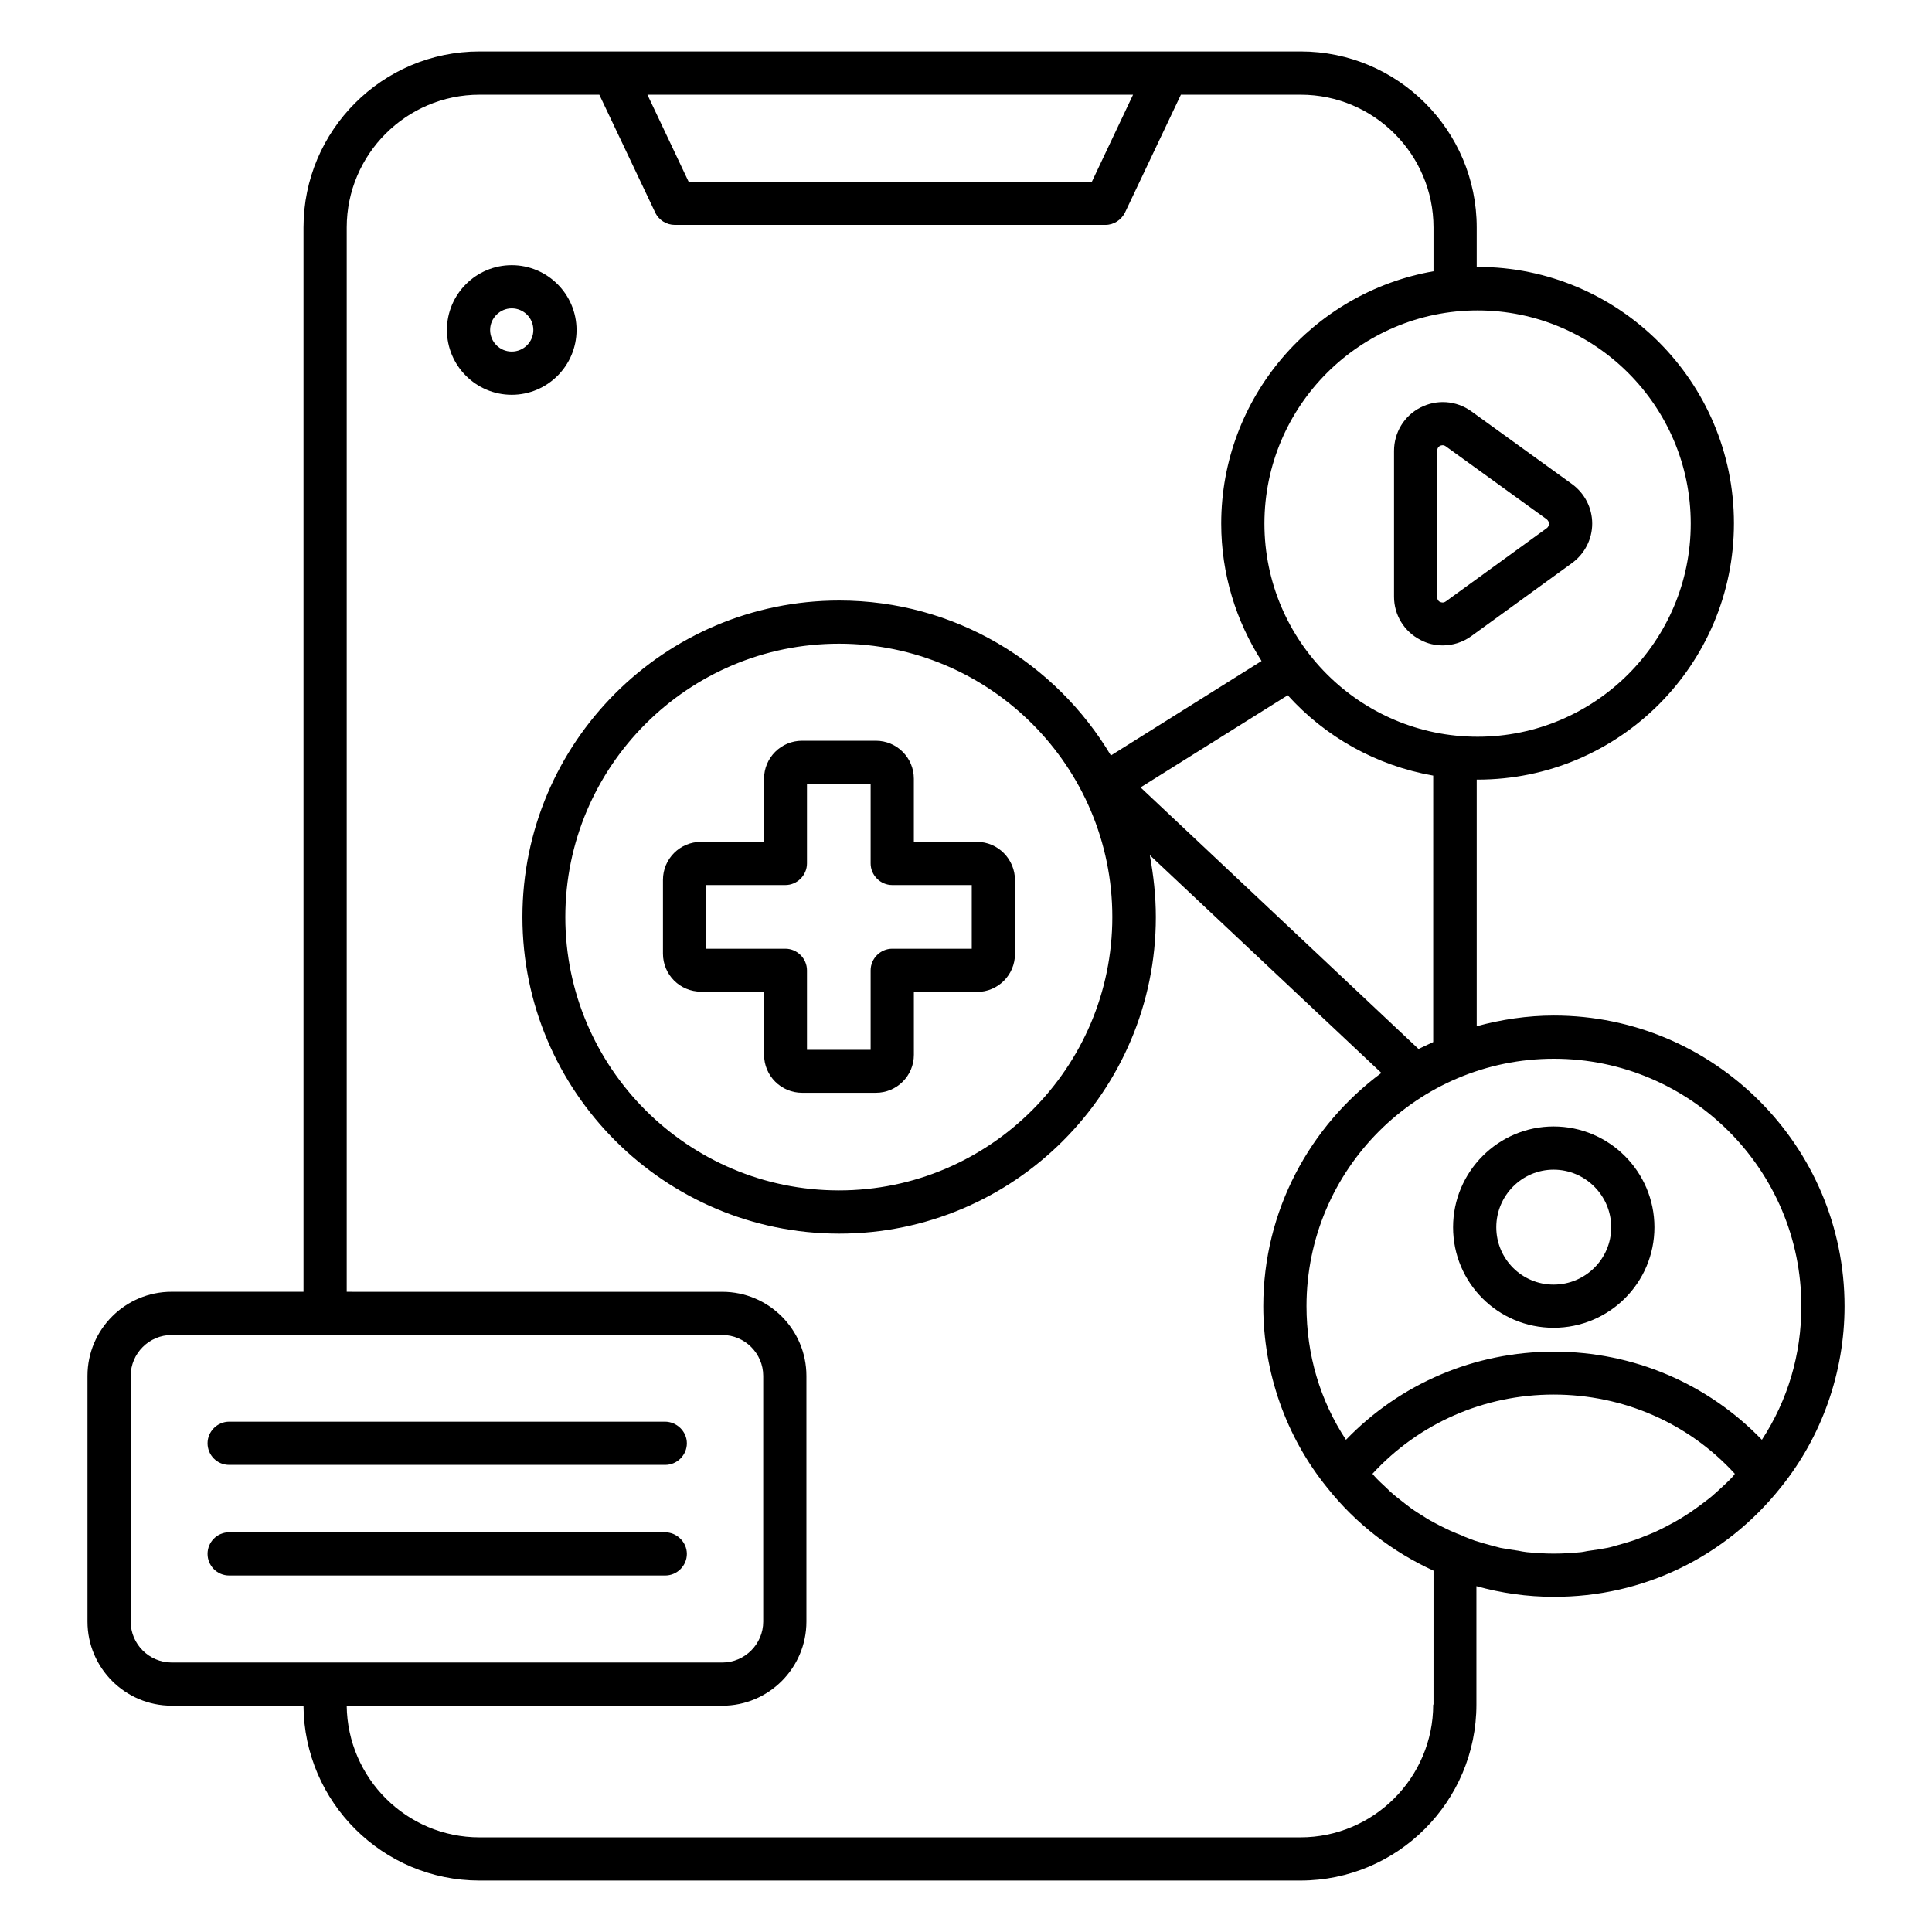
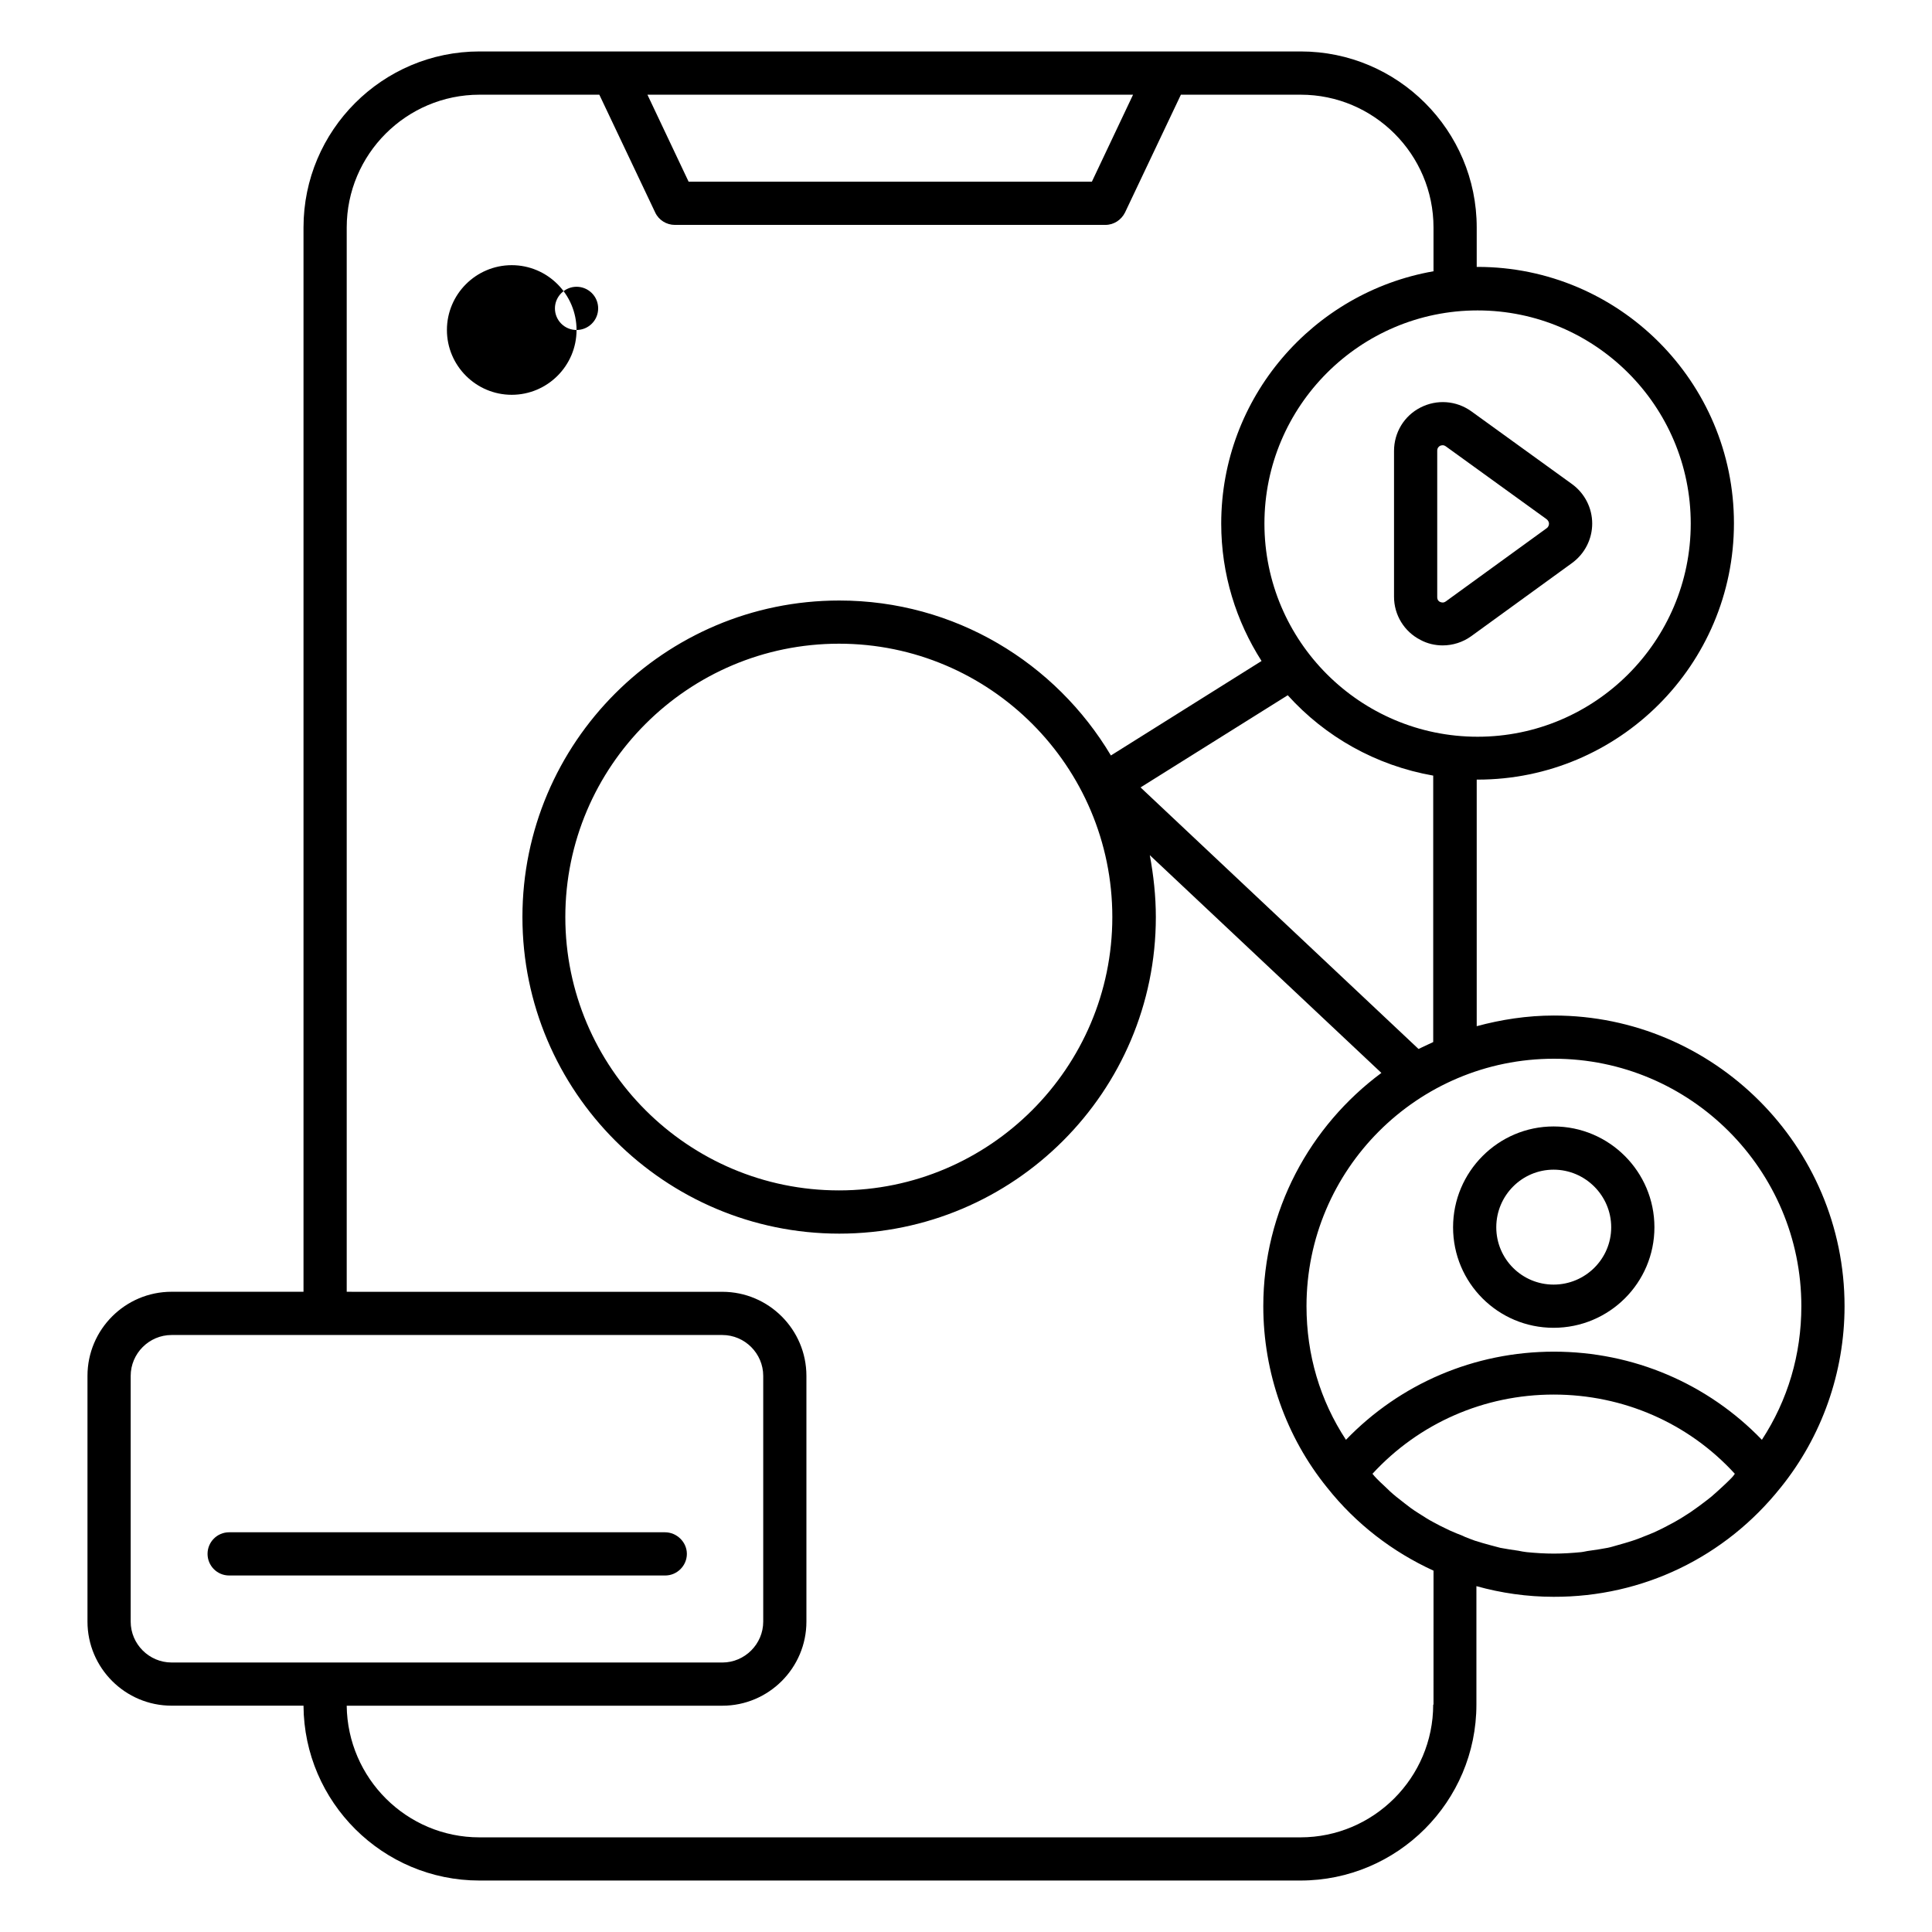
<svg xmlns="http://www.w3.org/2000/svg" fill="#000000" width="800px" height="800px" version="1.1" viewBox="144 144 512 512">
  <g>
-     <path d="m296.79 231.45c0-9.465-7.711-17.176-17.176-17.176-9.465 0-17.176 7.711-17.176 17.176s7.711 17.176 17.176 17.176c9.469-0.004 17.176-7.711 17.176-17.176zm-17.176 5.723c-3.207 0-5.727-2.594-5.727-5.727 0-3.129 2.594-5.727 5.727-5.727 3.129 0 5.727 2.519 5.727 5.727s-2.594 5.727-5.727 5.727z" />
+     <path d="m296.79 231.45c0-9.465-7.711-17.176-17.176-17.176-9.465 0-17.176 7.711-17.176 17.176s7.711 17.176 17.176 17.176c9.469-0.004 17.176-7.711 17.176-17.176zc-3.207 0-5.727-2.594-5.727-5.727 0-3.129 2.594-5.727 5.727-5.727 3.129 0 5.727 2.519 5.727 5.727s-2.594 5.727-5.727 5.727z" />
    <path d="m615.88 538.24c10.914-13.512 16.945-30.535 16.945-48.09 0-42.441-34.578-77.023-77.023-77.023-7.098 0-13.969 1.07-20.457 2.824v-65.344h0.23c37.48 0 67.938-30.457 67.938-67.938s-30.457-67.938-67.938-67.938h-0.23v-10.457c0-25.727-20.914-46.641-46.641-46.641h-217.63c-25.727 0-46.641 20.914-46.641 46.641v282.06l-34.961-0.004c-12.289 0-22.289 10-22.289 22.289v65.113c0 12.289 10 22.289 22.289 22.289l34.961 0.004c0.152 25.57 20.992 46.336 46.641 46.336h217.55c25.727 0 46.641-20.914 46.641-46.641v-31.375c6.566 1.832 13.434 2.824 20.457 2.824 23.664 0.074 45.496-10.535 60.152-28.93-0.078 0.074-0.078 0.074 0 0zm5.496-48.094c0 12.824-3.586 24.887-10.457 35.418-14.352-14.887-34.047-23.359-55.113-23.359-21.07 0-40.762 8.473-55.113 23.359-6.871-10.457-10.457-22.52-10.457-35.418 0-36.184 29.391-65.57 65.57-65.57 36.18 0 65.57 29.465 65.57 65.57zm-18.629 45.648c-0.688 0.688-1.375 1.375-2.137 2.062-0.992 0.918-1.984 1.832-3.055 2.75-0.762 0.609-1.527 1.223-2.367 1.832-1.07 0.84-2.215 1.602-3.281 2.367-0.84 0.535-1.68 1.07-2.519 1.602-1.145 0.688-2.367 1.375-3.586 1.984-0.84 0.457-1.754 0.918-2.594 1.297-1.223 0.609-2.519 1.07-3.816 1.602-0.918 0.383-1.754 0.688-2.672 0.992-1.375 0.457-2.75 0.84-4.121 1.223-0.84 0.23-1.754 0.535-2.594 0.688-1.527 0.305-3.129 0.535-4.734 0.762-0.762 0.078-1.527 0.305-2.289 0.383-2.367 0.23-4.734 0.383-7.176 0.383-2.441 0-4.809-0.152-7.176-0.383-0.762-0.078-1.527-0.23-2.289-0.383-1.602-0.23-3.129-0.457-4.734-0.762-0.918-0.23-1.754-0.457-2.594-0.688-1.375-0.383-2.824-0.762-4.199-1.223-0.918-0.305-1.754-0.688-2.594-0.992-0.078-0.078-0.23-0.078-0.305-0.152-0.078 0-0.078 0-0.152-0.078-1.145-0.457-2.367-0.918-3.512-1.449-0.84-0.383-1.68-0.84-2.519-1.223-1.297-0.688-2.519-1.297-3.742-2.062-0.762-0.457-1.527-0.992-2.289-1.449-1.223-0.762-2.367-1.602-3.512-2.519-0.688-0.535-1.449-1.145-2.137-1.68-1.145-0.918-2.215-1.91-3.281-2.977-0.688-0.609-1.297-1.223-1.984-1.91-0.383-0.383-0.688-0.762-1.07-1.223 12.289-13.359 29.543-20.992 48.016-20.992 18.473 0 35.727 7.559 48.016 20.992-0.312 0.465-0.617 0.848-1 1.227zm-78.93-115.64c-1.297 0.609-2.594 1.223-3.894 1.832l-73.664-69.312 39.008-24.426c9.922 10.992 23.359 18.625 38.551 21.297zm68.246-137.4c0 31.145-25.344 56.488-56.488 56.488-31.145 0-56.488-25.344-56.488-56.488s25.344-56.488 56.488-56.488c31.145 0 56.488 25.344 56.488 56.488zm-147.79-113.66-10.914 23.055h-106.87l-10.914-23.055zm-265.64 404.65v-65.113c0-5.953 4.887-10.84 10.84-10.84h145.95c5.953 0 10.84 4.887 10.84 10.84v65.113c0 5.953-4.887 10.84-10.84 10.84l-145.95-0.004c-5.957 0-10.84-4.883-10.84-10.836zm345.18 21.984c0 19.391-15.801 35.191-35.191 35.191h-217.55c-19.312 0-34.961-15.648-35.191-34.887h99.539c12.289 0 22.289-10 22.289-22.289v-65.113c0-12.289-10-22.289-22.289-22.289l-99.535-0.004v-282.05c0-19.391 15.801-35.191 35.191-35.191h31.754l14.809 31.223c0.918 1.984 2.977 3.281 5.191 3.281h114.12c2.215 0 4.199-1.297 5.191-3.281l14.809-31.223h31.754c19.391 0 35.191 15.801 35.191 35.191v11.602c-31.906 5.574-56.258 33.434-56.258 66.871 0 13.434 3.969 25.879 10.688 36.41l-39.922 25.039c-14.656-24.578-41.375-41.066-71.984-41.066-46.336 0-83.969 37.633-83.969 83.891 0 46.258 37.711 83.891 83.969 83.891 46.258 0 83.891-37.633 83.891-83.891 0-5.574-0.609-11.07-1.602-16.41l61.375 57.711c-18.93 14.047-31.297 36.488-31.297 61.832 0 17.559 6.031 34.656 16.945 48.09 7.633 9.617 17.328 17.023 28.168 21.984l-0.004 35.492zm-85.035-208.7c0 39.922-32.52 72.441-72.441 72.441-40 0-72.52-32.52-72.52-72.441 0-39.922 32.52-72.441 72.52-72.441 40-0.004 72.441 32.516 72.441 72.441z" />
    <path d="m555.72 495.88c14.734 0 26.719-11.91 26.719-26.641 0-14.734-11.984-26.719-26.719-26.719-14.656 0-26.641 11.984-26.641 26.719 0 14.73 11.906 26.641 26.641 26.641zm0-41.906c8.398 0 15.266 6.871 15.266 15.266 0 8.398-6.871 15.191-15.266 15.191-8.398 0-15.191-6.793-15.191-15.191s6.793-15.266 15.191-15.266z" />
    <path d="m520.45 313.59c1.832 0.992 3.894 1.449 5.879 1.449 2.672 0 5.344-0.84 7.559-2.441l26.719-19.391c3.359-2.441 5.344-6.336 5.344-10.457s-1.984-8.016-5.344-10.457l-26.719-19.312c-3.969-2.824-9.082-3.207-13.434-0.992-4.352 2.215-7.023 6.641-7.023 11.527v38.625c0 4.809 2.672 9.238 7.019 11.449zm4.43-50.148c0-0.762 0.457-1.145 0.762-1.297 0.152-0.078 0.383-0.152 0.688-0.152 0.23 0 0.535 0.078 0.84 0.305l26.719 19.312c0.457 0.383 0.609 0.84 0.609 1.145s-0.078 0.84-0.609 1.223l-26.719 19.391c-0.609 0.457-1.145 0.305-1.527 0.152-0.383-0.152-0.762-0.535-0.762-1.297z" />
-     <path d="m402.9 367.1h-16.719v-16.719c0-5.574-4.504-10.078-10.078-10.078h-19.543c-5.574 0-10.078 4.504-10.078 10.078v16.719h-16.711c-5.574 0-10.078 4.504-10.078 10.078v19.543c0 5.574 4.504 10.078 10.078 10.078h16.719v16.719c0 5.574 4.504 10.078 10.078 10.078h19.543c5.574 0 10.078-4.504 10.078-10.078l-0.004-16.648h16.719c5.574 0 10.078-4.504 10.078-10.078v-19.543c-0.004-5.566-4.508-10.148-10.082-10.148zm-1.375 28.32h-21.07c-3.129 0-5.727 2.594-5.727 5.727v21.07h-16.871v-21.07c0-3.129-2.594-5.727-5.727-5.727h-21.07v-16.871h21.07c3.129 0 5.727-2.594 5.727-5.727v-21.07h16.871v21.07c0 3.129 2.594 5.727 5.727 5.727h21.07z" />
-     <path d="m320.23 520.76h-115.5c-3.129 0-5.727 2.594-5.727 5.727 0 3.125 2.519 5.723 5.727 5.723h115.57c3.129 0 5.727-2.594 5.727-5.727 0-3.129-2.672-5.723-5.801-5.723z" />
    <path d="m320.23 550.07h-115.5c-3.207 0-5.727 2.594-5.727 5.723s2.519 5.727 5.727 5.727h115.57c3.129 0 5.727-2.594 5.727-5.727 0-3.129-2.672-5.723-5.801-5.723z" />
  </g>
</svg>